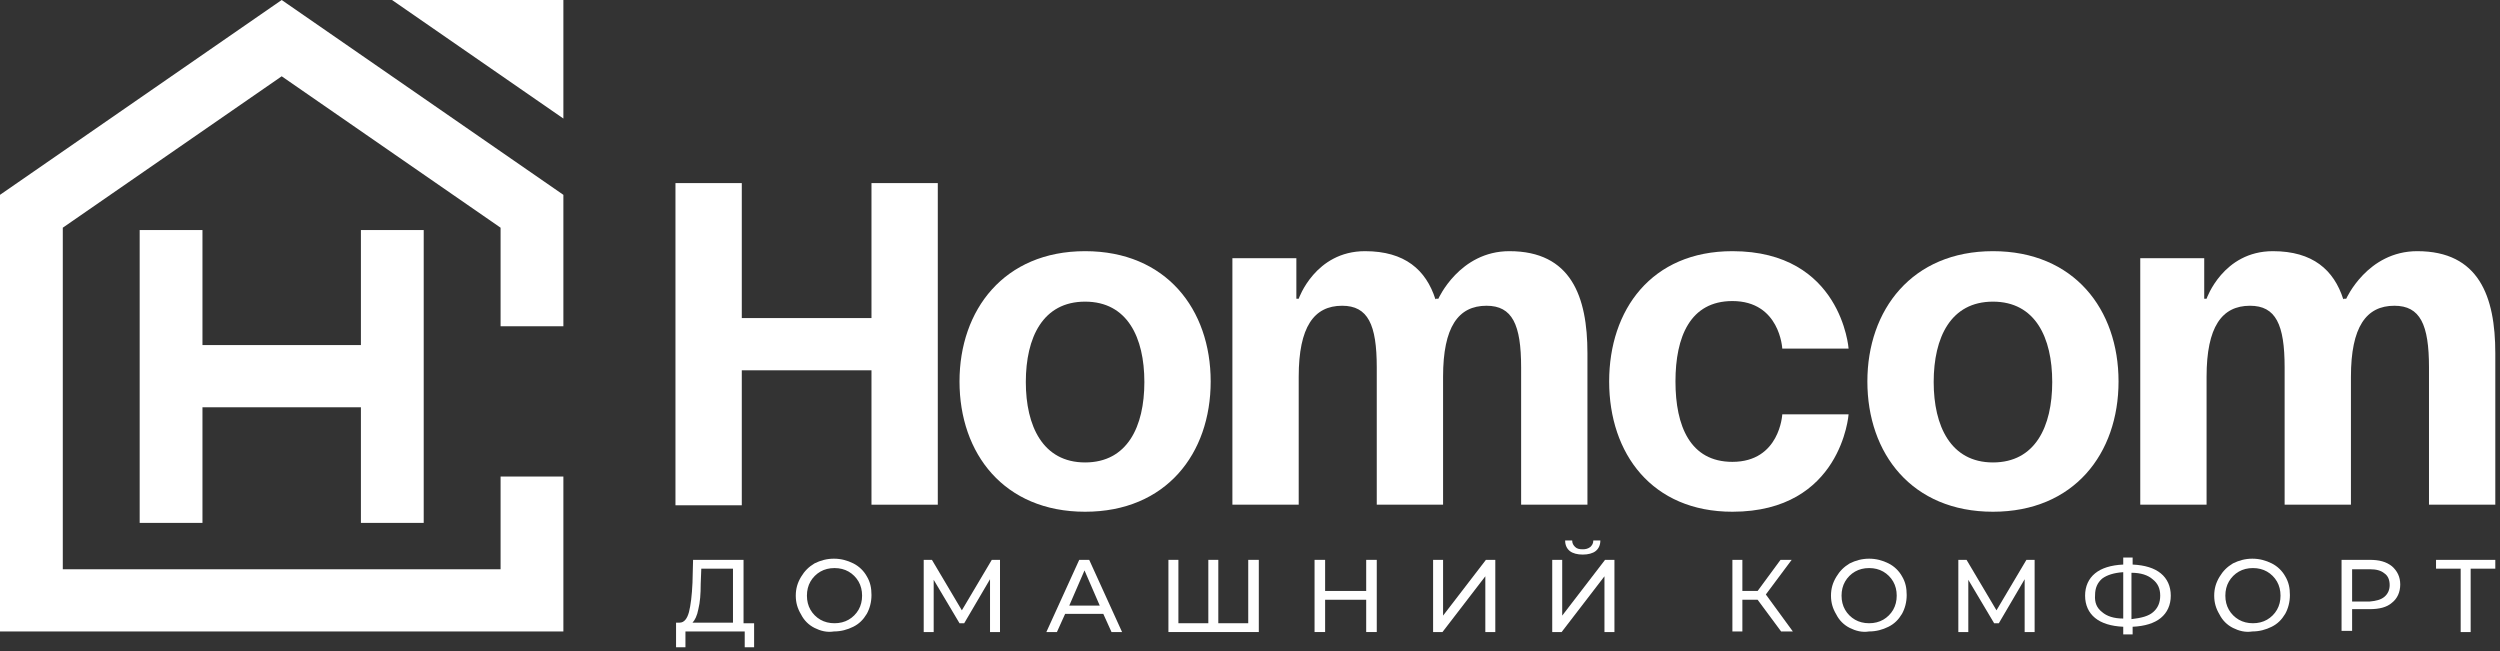
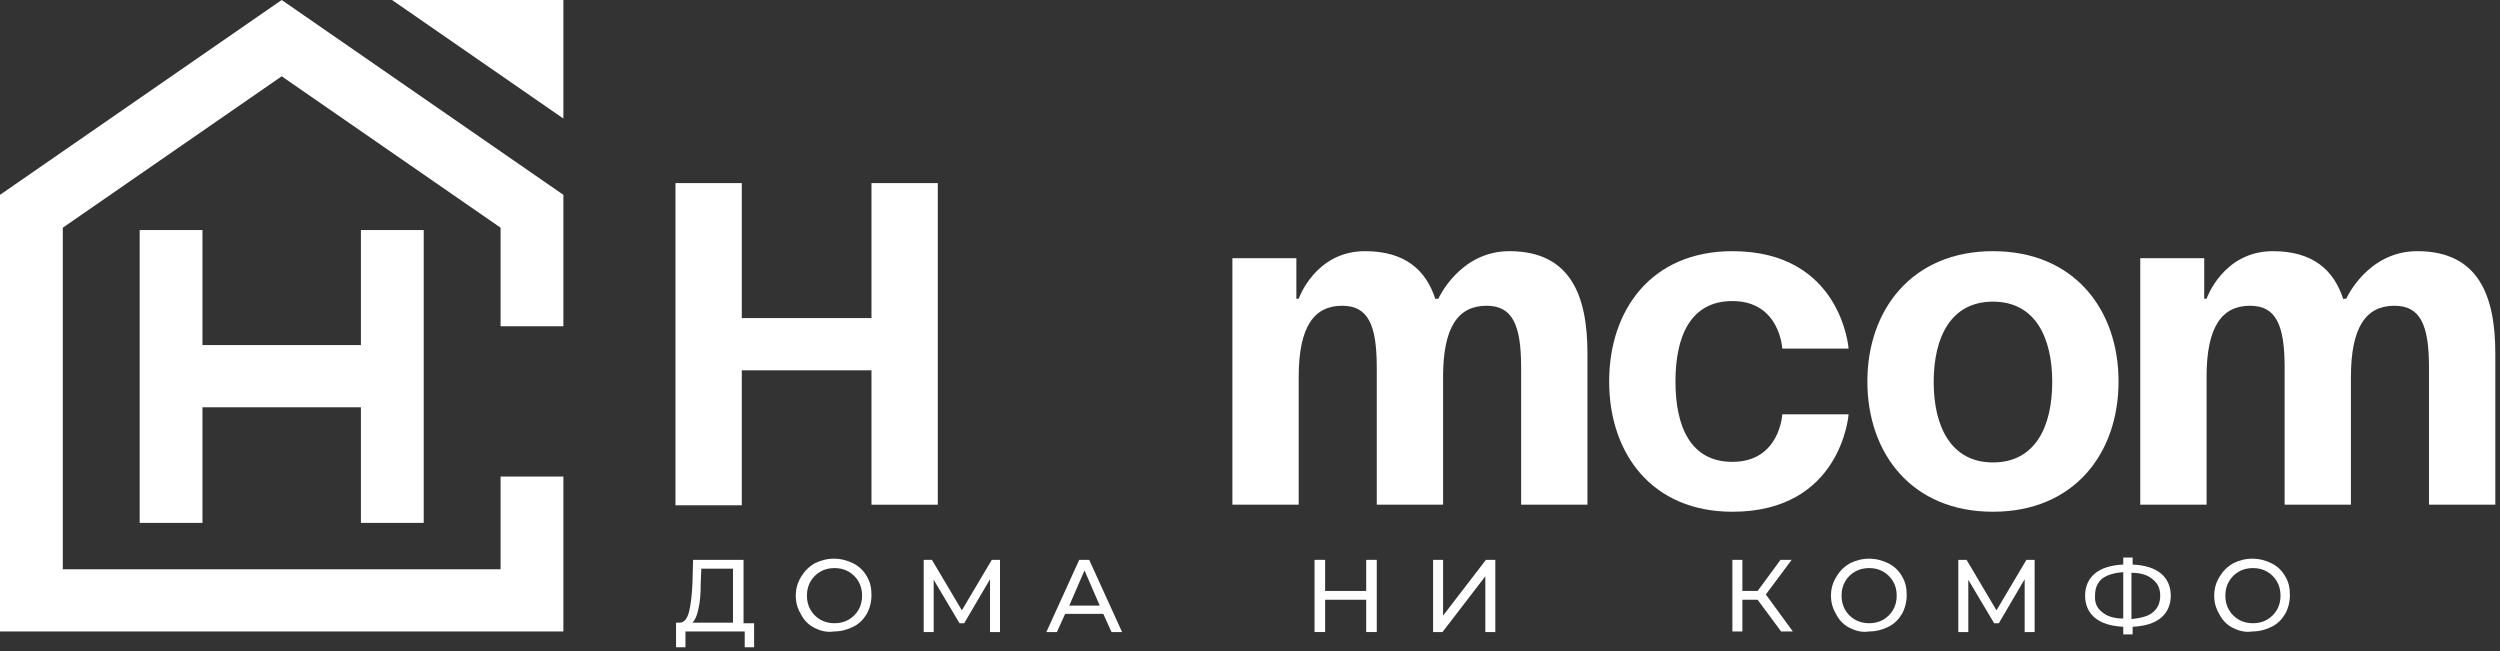
<svg xmlns="http://www.w3.org/2000/svg" width="426" height="111" viewBox="0 0 426 111" fill="none">
  <rect x="0" y="0" width="426" height="111" fill="#333333" stroke="none" />
  <g clip-path="url(#clip0_37_399)">
    <path d="M128.5 106.099V110.299H126.9V107.599H116.8V110.299H115.2V106.099H115.8C116.6 106.099 117.1 105.399 117.4 104.299C117.7 103.099 117.9 101.499 118 99.299L118.1 95.399H126.7V106.199H128.5V106.099ZM119 103.799C118.8 104.899 118.4 105.699 118 106.099H124.9V96.899H119.5L119.4 99.499C119.4 101.199 119.3 102.599 119 103.799Z" fill="white" />
    <path d="M138.8 106.999C137.8 106.499 137 105.699 136.5 104.699C135.9 103.699 135.6 102.699 135.6 101.499C135.6 100.299 135.9 99.299 136.5 98.299C137.1 97.299 137.8 96.599 138.8 95.999C139.8 95.499 140.9 95.199 142.1 95.199C143.3 95.199 144.4 95.499 145.4 95.999C146.4 96.499 147.2 97.299 147.7 98.199C148.3 99.199 148.5 100.199 148.5 101.399C148.5 102.599 148.2 103.699 147.7 104.599C147.1 105.599 146.4 106.299 145.4 106.799C144.4 107.299 143.3 107.599 142.1 107.599C140.9 107.799 139.8 107.499 138.8 106.999ZM144.6 105.599C145.3 105.199 145.9 104.599 146.3 103.899C146.7 103.199 146.9 102.399 146.9 101.499C146.9 100.599 146.7 99.799 146.3 99.099C145.9 98.399 145.3 97.799 144.6 97.399C143.9 96.999 143.1 96.799 142.2 96.799C141.3 96.799 140.5 96.999 139.8 97.399C139.1 97.799 138.5 98.399 138.1 99.099C137.7 99.799 137.5 100.599 137.5 101.499C137.5 102.399 137.7 103.199 138.1 103.899C138.5 104.599 139.1 105.199 139.8 105.599C140.5 105.999 141.3 106.199 142.2 106.199C143.1 106.199 143.9 105.999 144.6 105.599Z" fill="white" />
    <path d="M168.7 107.599V98.699L164.3 106.199H163.5L159.1 98.799V107.699H157.4V95.399H158.8L163.9 103.999L169 95.399H170.4V107.699H168.7V107.599Z" fill="white" />
    <path d="M188 104.599H181.5L180.1 107.699H178.3L183.9 95.399H185.6L191.2 107.699H189.4L188 104.599ZM187.4 103.199L184.8 97.199L182.2 103.199H187.4Z" fill="white" />
-     <path d="M214.5 95.399V107.699H199.1V95.399H200.8V106.199H205.9V95.399H207.6V106.199H212.7V95.399H214.5Z" fill="white" />
    <path d="M234.6 95.399V107.699H232.8V102.199H225.8V107.699H224V95.399H225.8V100.699H232.8V95.399H234.6Z" fill="white" />
    <path d="M244.2 95.399H245.9V104.899L253.2 95.399H254.8V107.699H253.1V98.199L245.8 107.699H244.2V95.399Z" fill="white" />
-     <path d="M264.5 95.4H266.2V104.9L273.5 95.4H275.1V107.7H273.4V98.2L266.1 107.7H264.5V95.4ZM267.5 93.9C267 93.5 266.7 92.9 266.7 92.1H267.9C267.9 92.6 268.1 92.9 268.4 93.2C268.7 93.5 269.1 93.6 269.7 93.6C270.2 93.6 270.6 93.5 271 93.2C271.3 92.9 271.5 92.6 271.5 92.1H272.7C272.7 92.9 272.4 93.5 271.9 93.9C271.4 94.3 270.6 94.5 269.7 94.5C268.8 94.5 268 94.3 267.5 93.9Z" fill="white" />
    <path d="M299.5 102.199H296.9V107.599H295.2V95.399H296.9V100.699H299.5L303.4 95.399H305.3L300.9 101.299L305.5 107.599H303.5L299.5 102.199Z" fill="white" />
    <path d="M315.2 106.999C314.2 106.499 313.4 105.699 312.9 104.699C312.3 103.699 312 102.699 312 101.499C312 100.299 312.3 99.299 312.9 98.299C313.5 97.299 314.2 96.599 315.2 95.999C316.2 95.499 317.3 95.199 318.5 95.199C319.7 95.199 320.8 95.499 321.8 95.999C322.8 96.499 323.6 97.299 324.1 98.199C324.7 99.199 324.9 100.199 324.9 101.399C324.9 102.599 324.6 103.699 324.1 104.599C323.5 105.599 322.8 106.299 321.8 106.799C320.8 107.299 319.7 107.599 318.5 107.599C317.3 107.799 316.2 107.499 315.2 106.999ZM320.9 105.599C321.6 105.199 322.2 104.599 322.6 103.899C323 103.199 323.2 102.399 323.2 101.499C323.2 100.599 323 99.799 322.6 99.099C322.2 98.399 321.6 97.799 320.9 97.399C320.2 96.999 319.4 96.799 318.5 96.799C317.6 96.799 316.8 96.999 316.1 97.399C315.4 97.799 314.8 98.399 314.4 99.099C314 99.799 313.8 100.599 313.8 101.499C313.8 102.399 314 103.199 314.4 103.899C314.8 104.599 315.4 105.199 316.1 105.599C316.8 105.999 317.6 106.199 318.5 106.199C319.4 106.199 320.2 105.999 320.9 105.599Z" fill="white" />
    <path d="M345 107.599V98.699L340.6 106.199H339.8L335.4 98.799V107.699H333.7V95.399H335.1L340.2 103.999L345.3 95.399H346.7V107.699H345V107.599Z" fill="white" />
    <path d="M368.2 105.3C367.1 106.2 365.5 106.7 363.4 106.8V108.1H361.8V106.8C359.7 106.7 358.1 106.2 357 105.3C355.9 104.4 355.3 103.1 355.3 101.5C355.3 99.9 355.9 98.6 357 97.7C358.1 96.8 359.7 96.3 361.8 96.2V95H363.4V96.2C365.5 96.3 367.1 96.8 368.2 97.7C369.3 98.6 369.9 99.9 369.9 101.5C369.9 103.1 369.3 104.4 368.2 105.3ZM358.2 104.3C359 105 360.2 105.4 361.8 105.4V97.5C360.2 97.6 359 98 358.2 98.6C357.4 99.3 357 100.2 357 101.4C356.9 102.7 357.3 103.6 358.2 104.3ZM366.9 104.3C367.7 103.6 368.1 102.7 368.1 101.5C368.1 100.3 367.7 99.4 366.8 98.7C366 98 364.8 97.6 363.2 97.6V105.5C364.9 105.3 366.1 105 366.9 104.3Z" fill="white" />
    <path d="M380.5 106.999C379.5 106.499 378.7 105.699 378.2 104.699C377.6 103.699 377.3 102.699 377.3 101.499C377.3 100.299 377.6 99.299 378.2 98.299C378.8 97.299 379.5 96.599 380.5 95.999C381.5 95.499 382.6 95.199 383.8 95.199C385 95.199 386.1 95.499 387.1 95.999C388.1 96.499 388.9 97.299 389.4 98.199C390 99.199 390.2 100.199 390.2 101.399C390.2 102.599 389.9 103.699 389.4 104.599C388.8 105.599 388.1 106.299 387.1 106.799C386.1 107.299 385 107.599 383.8 107.599C382.6 107.799 381.5 107.499 380.5 106.999ZM386.3 105.599C387 105.199 387.6 104.599 388 103.899C388.4 103.199 388.6 102.399 388.6 101.499C388.6 100.599 388.4 99.799 388 99.099C387.6 98.399 387 97.799 386.3 97.399C385.6 96.999 384.8 96.799 383.9 96.799C383 96.799 382.2 96.999 381.5 97.399C380.8 97.799 380.2 98.399 379.8 99.099C379.4 99.799 379.2 100.599 379.2 101.499C379.2 102.399 379.4 103.199 379.8 103.899C380.2 104.599 380.8 105.199 381.5 105.599C382.2 105.999 383 106.199 383.9 106.199C384.8 106.199 385.6 105.999 386.3 105.599Z" fill="white" />
-     <path d="M407.6 96.499C408.5 97.299 409 98.299 409 99.599C409 100.899 408.5 101.999 407.6 102.699C406.7 103.499 405.4 103.799 403.8 103.799H400.8V107.499H399V95.399H403.8C405.4 95.399 406.6 95.699 407.6 96.499ZM406.3 101.699C406.9 101.199 407.2 100.499 407.2 99.699C407.2 98.799 406.9 98.099 406.3 97.699C405.7 97.199 404.9 96.999 403.8 96.999H400.8V102.499H403.8C404.9 102.399 405.7 102.199 406.3 101.699Z" fill="white" />
-     <path d="M425.2 96.899H421V107.699H419.3V96.899H415.1V95.399H425.2V96.899Z" fill="white" />
    <path d="M148.5 63.1H126.4V86.1H115.1V31.2H126.4V54.2H148.5V31.2H159.8V86H148.5V63.1Z" fill="white" />
-     <path d="M184.9 42.8C198.7 42.8 206.3 52.7 206.3 65C206.3 77.3 198.7 87.2 184.9 87.2C171.1 87.2 163.5 77.3 163.5 65C163.5 52.8 171.1 42.8 184.9 42.8ZM184.9 78.8C192.1 78.8 195 72.7 195 65.1C195 57.5 192.1 51.4 184.9 51.4C177.7 51.4 174.8 57.5 174.8 65.1C174.8 72.6 177.7 78.8 184.9 78.8Z" fill="white" />
    <path d="M234.6 62.6C234.6 55.3 233.1 52.1 228.7 52.1C223.9 52.1 221.3 55.7 221.3 64.2V86H210V44H220.9V50.9H221.3C221.3 50.9 224.1 42.8 232.6 42.8C239.4 42.8 243 46 244.6 51L244.7 50.9H245.1C245.1 50.9 248.7 42.8 257.2 42.8C267.7 42.8 270.5 50.5 270.5 60.2V86H259.2V62.6C259.2 55.3 257.7 52.1 253.3 52.1C248.5 52.1 245.9 55.7 245.9 64.2V86H234.6V62.6Z" fill="white" />
    <path d="M295.2 42.8C313.8 42.8 315 59.4 315 59.4H303.7C303.7 59.4 303.3 51.3 295.2 51.3C288 51.3 285.5 57.4 285.5 65C285.5 72.6 288 78.7 295.2 78.7C303.3 78.7 303.7 70.6 303.7 70.6H315C315 70.6 313.8 87.2 295.2 87.2C281.5 87.2 274.2 77.3 274.2 65C274.2 52.8 281.4 42.8 295.2 42.8Z" fill="white" />
    <path d="M339.6 42.8C353.4 42.8 361 52.7 361 65C361 77.3 353.4 87.2 339.6 87.2C325.8 87.2 318.2 77.3 318.2 65C318.2 52.8 325.8 42.8 339.6 42.8ZM339.6 78.8C346.8 78.8 349.7 72.7 349.7 65.1C349.7 57.5 346.8 51.4 339.6 51.4C332.4 51.4 329.5 57.5 329.5 65.1C329.5 72.6 332.4 78.8 339.6 78.8Z" fill="white" />
    <path d="M389.3 62.6C389.3 55.3 387.8 52.1 383.4 52.1C378.6 52.1 376 55.7 376 64.2V86H364.7V44H375.6V50.9H376C376 50.9 378.8 42.8 387.3 42.8C394.1 42.8 397.7 46 399.3 51L399.4 50.9H399.8C399.8 50.9 403.4 42.8 411.9 42.8C422.4 42.8 425.2 50.5 425.2 60.2V86H413.9V62.6C413.9 55.3 412.4 52.1 408 52.1C403.2 52.1 400.6 55.7 400.6 64.2V86H389.3V62.6Z" fill="white" />
    <path d="M0 33.2V107.6H96V81.2H85.3V97H10.7V38.8L48 13L85.3 38.8V55.6H96V33.2L48 0L0 33.2Z" fill="white" />
    <path d="M72.2 89.1V39.2H61.5V58.8H34.5V39.2H23.8V89.1H34.5V69.4H61.5V89.1H72.2Z" fill="white" />
    <path d="M66.8 0L96 20.2V0H66.8Z" fill="white" />
  </g>
  <defs>
    <clipPath id="clip0_37_399">
      <rect width="425.2" height="110.3" fill="white" />
    </clipPath>
  </defs>
</svg>